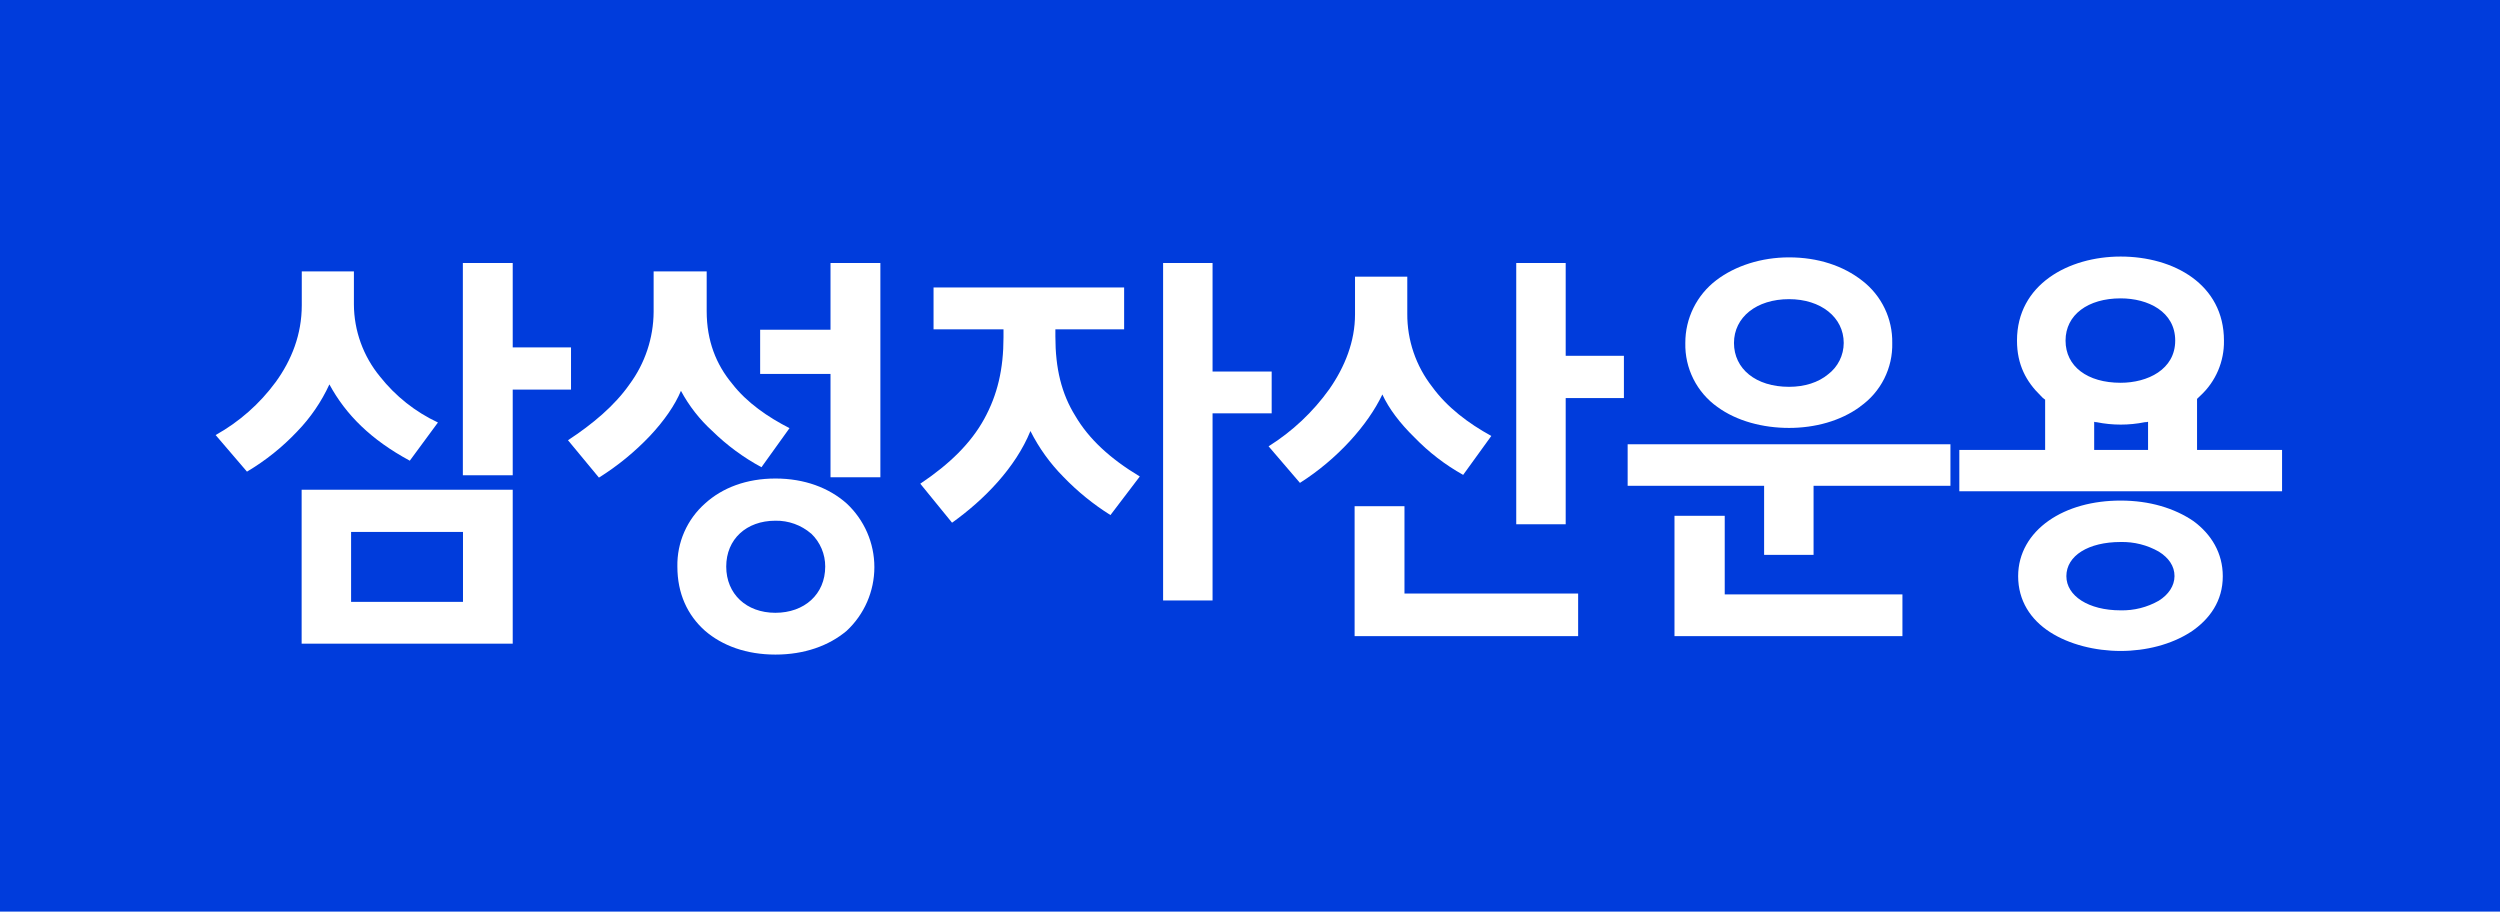
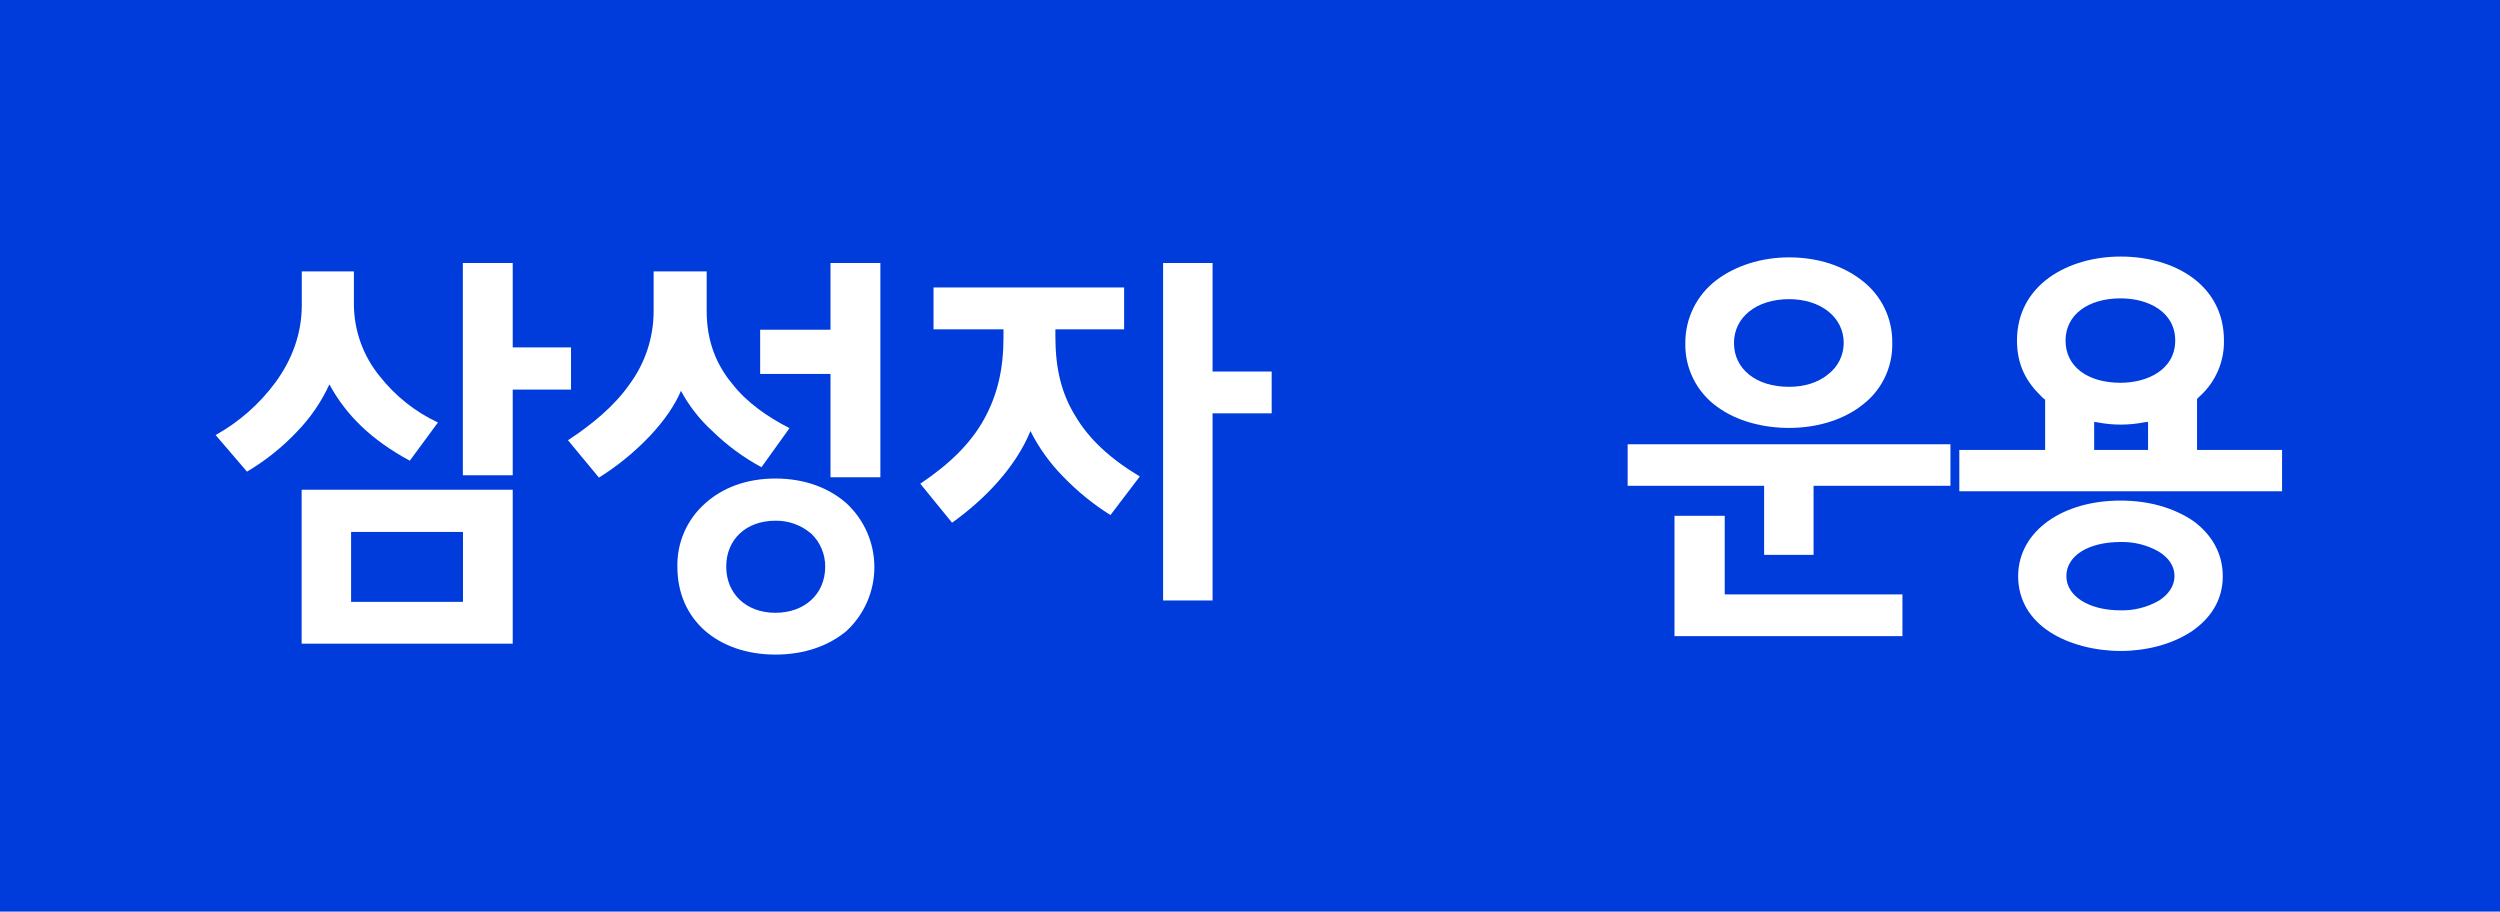
<svg xmlns="http://www.w3.org/2000/svg" viewBox="0 0 916 334" fill="none">
  <rect width="916" height="334" fill="#003CDC" />
  <path d="M120.69 140.839C117.763 147.211 113.777 153.041 108.9 158.079C103.482 163.826 97.285 168.784 90.49 172.809L79 159.399C87.643 154.59 95.147 147.973 101 139.999C106.89 131.899 110.57 122.469 110.57 111.869V99.449H129.67V111.529C129.712 121.194 133.097 130.546 139.25 137.999C144.919 145.171 152.181 150.923 160.46 154.799L150.15 168.799C136 161.169 126.73 151.999 120.69 140.839ZM110.52 179.439H187.86V235.849H110.52V179.439ZM128.64 194.899V220.529H169.64V194.899H128.64ZM187.86 174.129H169.59V96.359H187.86V127.289H209.22V142.759H187.86V174.129Z" fill="white" />
  <path d="M260.999 157.929C256.356 153.709 252.467 148.728 249.499 143.199C247.289 148.499 243.319 154.199 238.159 159.699C232.591 165.566 226.305 170.707 219.449 174.999L208.109 161.299C217.109 155.409 225.199 148.629 230.649 140.819C236.328 133.141 239.424 123.859 239.489 114.309V99.449H258.929V113.999C258.929 124.999 262.469 133.599 268.209 140.519C273.659 147.589 281.469 152.889 289.279 156.869L278.999 171.189C272.408 167.634 266.349 163.17 260.999 157.929ZM310.199 231.149C303.719 236.599 294.739 239.839 284.129 239.839C273.519 239.839 264.689 236.599 258.349 231.149C251.869 225.409 248.189 217.449 248.189 207.589C248.103 203.228 248.967 198.899 250.722 194.905C252.476 190.911 255.079 187.347 258.349 184.459C264.689 178.709 273.519 175.329 284.129 175.329C294.739 175.329 303.719 178.709 310.199 184.459C313.408 187.443 315.966 191.056 317.716 195.072C319.466 199.089 320.369 203.423 320.369 207.804C320.369 212.186 319.466 216.52 317.716 220.536C315.966 224.553 313.408 228.166 310.199 231.149ZM297.199 195.509C293.559 192.377 288.891 190.696 284.089 190.789C273.479 190.789 266.089 197.569 266.089 207.589C266.089 217.609 273.449 224.529 284.089 224.529C294.729 224.529 302.359 217.749 302.359 207.589C302.368 205.333 301.918 203.099 301.036 201.022C300.154 198.946 298.859 197.07 297.229 195.509H297.199ZM304.299 136.999H278.519V120.809H304.299V96.359H322.569V174.869H304.299V136.999Z" fill="white" />
  <path d="M389.631 174.719C384.747 169.792 380.671 164.126 377.551 157.929C372.101 171.329 360.611 183.119 348.831 191.519L337.191 177.229C348.001 169.999 355.751 162.349 360.611 153.509C365.471 144.669 367.681 135.249 367.681 123.609V120.659H342.051V105.339H411.881V120.659H386.691V123.309C386.691 134.949 388.901 144.229 394.051 152.479C398.911 160.729 406.571 167.949 417.621 174.579L406.871 188.719C400.575 184.774 394.785 180.072 389.631 174.719ZM444.281 219.999H426.161V96.359H444.281V136.129H465.941V151.449H444.281V219.999Z" fill="white" />
-   <path d="M518.279 160.289C512.979 155.129 508.849 149.679 506.499 144.529C501.189 155.719 489.999 168.239 476.299 176.929L464.809 163.529C473.514 158.071 481.069 150.965 487.049 142.609C492.799 134.359 496.479 125.079 496.479 115.209V101.369H515.629V114.919C515.561 124.63 518.779 134.078 524.759 141.729C530.209 149.239 538.019 155.129 546.419 159.729L536.099 173.999C529.52 170.326 523.516 165.707 518.279 160.289ZM496.329 185.479H514.599V217.479H578.229V233.089H496.329V185.479ZM573.669 192.099H555.549V96.359H573.669V130.359H594.999V145.849H573.669V192.099Z" fill="white" />
  <path d="M646.371 178.001H596.371V162.791H714.641V178.001H664.491V203.301H646.371V178.001ZM631.941 217.781H697.051V233.091H613.531V189.001H631.941V217.781ZM681.581 148.981C674.361 154.291 664.931 156.791 655.511 156.791C645.931 156.791 636.361 154.291 629.291 149.131C625.553 146.487 622.522 142.964 620.466 138.873C618.41 134.782 617.392 130.248 617.501 125.671C617.483 121.22 618.499 116.826 620.468 112.834C622.438 108.843 625.307 105.364 628.851 102.671C635.771 97.391 645.341 94.301 655.511 94.301C666.111 94.301 675.391 97.391 682.321 102.841C685.808 105.525 688.619 108.987 690.529 112.951C692.439 116.915 693.395 121.271 693.321 125.671C693.43 130.216 692.415 134.718 690.367 138.777C688.319 142.836 685.301 146.327 681.581 148.941V148.981ZM655.511 109.611C643.581 109.611 635.331 116.241 635.331 125.671C635.331 135.101 643.281 141.731 655.511 141.731C661.251 141.731 666.261 140.111 669.801 137.161C671.578 135.817 673.021 134.081 674.017 132.088C675.013 130.095 675.534 127.899 675.541 125.671C675.541 116.241 667.141 109.611 655.511 109.611Z" fill="white" />
  <path d="M804.998 146.15V164.85H836.148V180H717.898V164.85H749.338V146.44C748.732 146.04 748.187 145.555 747.718 145C742.418 139.84 739.028 133.66 739.028 124.82C738.998 104.17 757.998 94 776.998 94C796.448 94 814.858 104.17 814.858 124.79C814.924 128.579 814.186 132.339 812.694 135.823C811.201 139.306 808.987 142.434 806.198 145L804.998 146.15ZM802.638 231.58C795.568 236.15 786.288 238.51 777.008 238.51C767.728 238.51 758.158 236.15 751.088 231.58C744.018 227.01 739.448 220.09 739.448 211.11C739.448 202.71 743.718 195.64 750.648 190.78C757.578 185.92 766.848 183.41 777.008 183.41C787.618 183.41 796.748 186.21 803.678 190.93C810.298 195.79 814.428 202.71 814.428 211.11C814.448 220.09 809.738 226.87 802.658 231.58H802.638ZM776.998 109.32C765.068 109.32 756.818 115.32 756.818 124.79C756.818 134.26 764.818 140.25 776.998 140.25C786.868 140.25 796.998 135.39 796.998 124.79C796.998 114.19 787.048 109.32 776.998 109.32ZM790.998 202.12C786.739 199.694 781.899 198.474 776.998 198.59C765.218 198.59 757.118 203.59 757.118 211.11C757.118 218.32 765.218 223.63 776.998 223.63C781.9 223.743 786.74 222.519 790.998 220.09C794.528 217.88 796.738 214.64 796.738 211.09C796.768 207.42 794.558 204.33 790.998 202.12ZM768.198 154.69C767.894 154.714 767.588 154.662 767.308 154.54V164.85H787.048V154.54C786.666 154.655 786.267 154.706 785.868 154.69C780.038 155.87 774.029 155.87 768.198 154.69Z" fill="white" />
</svg>